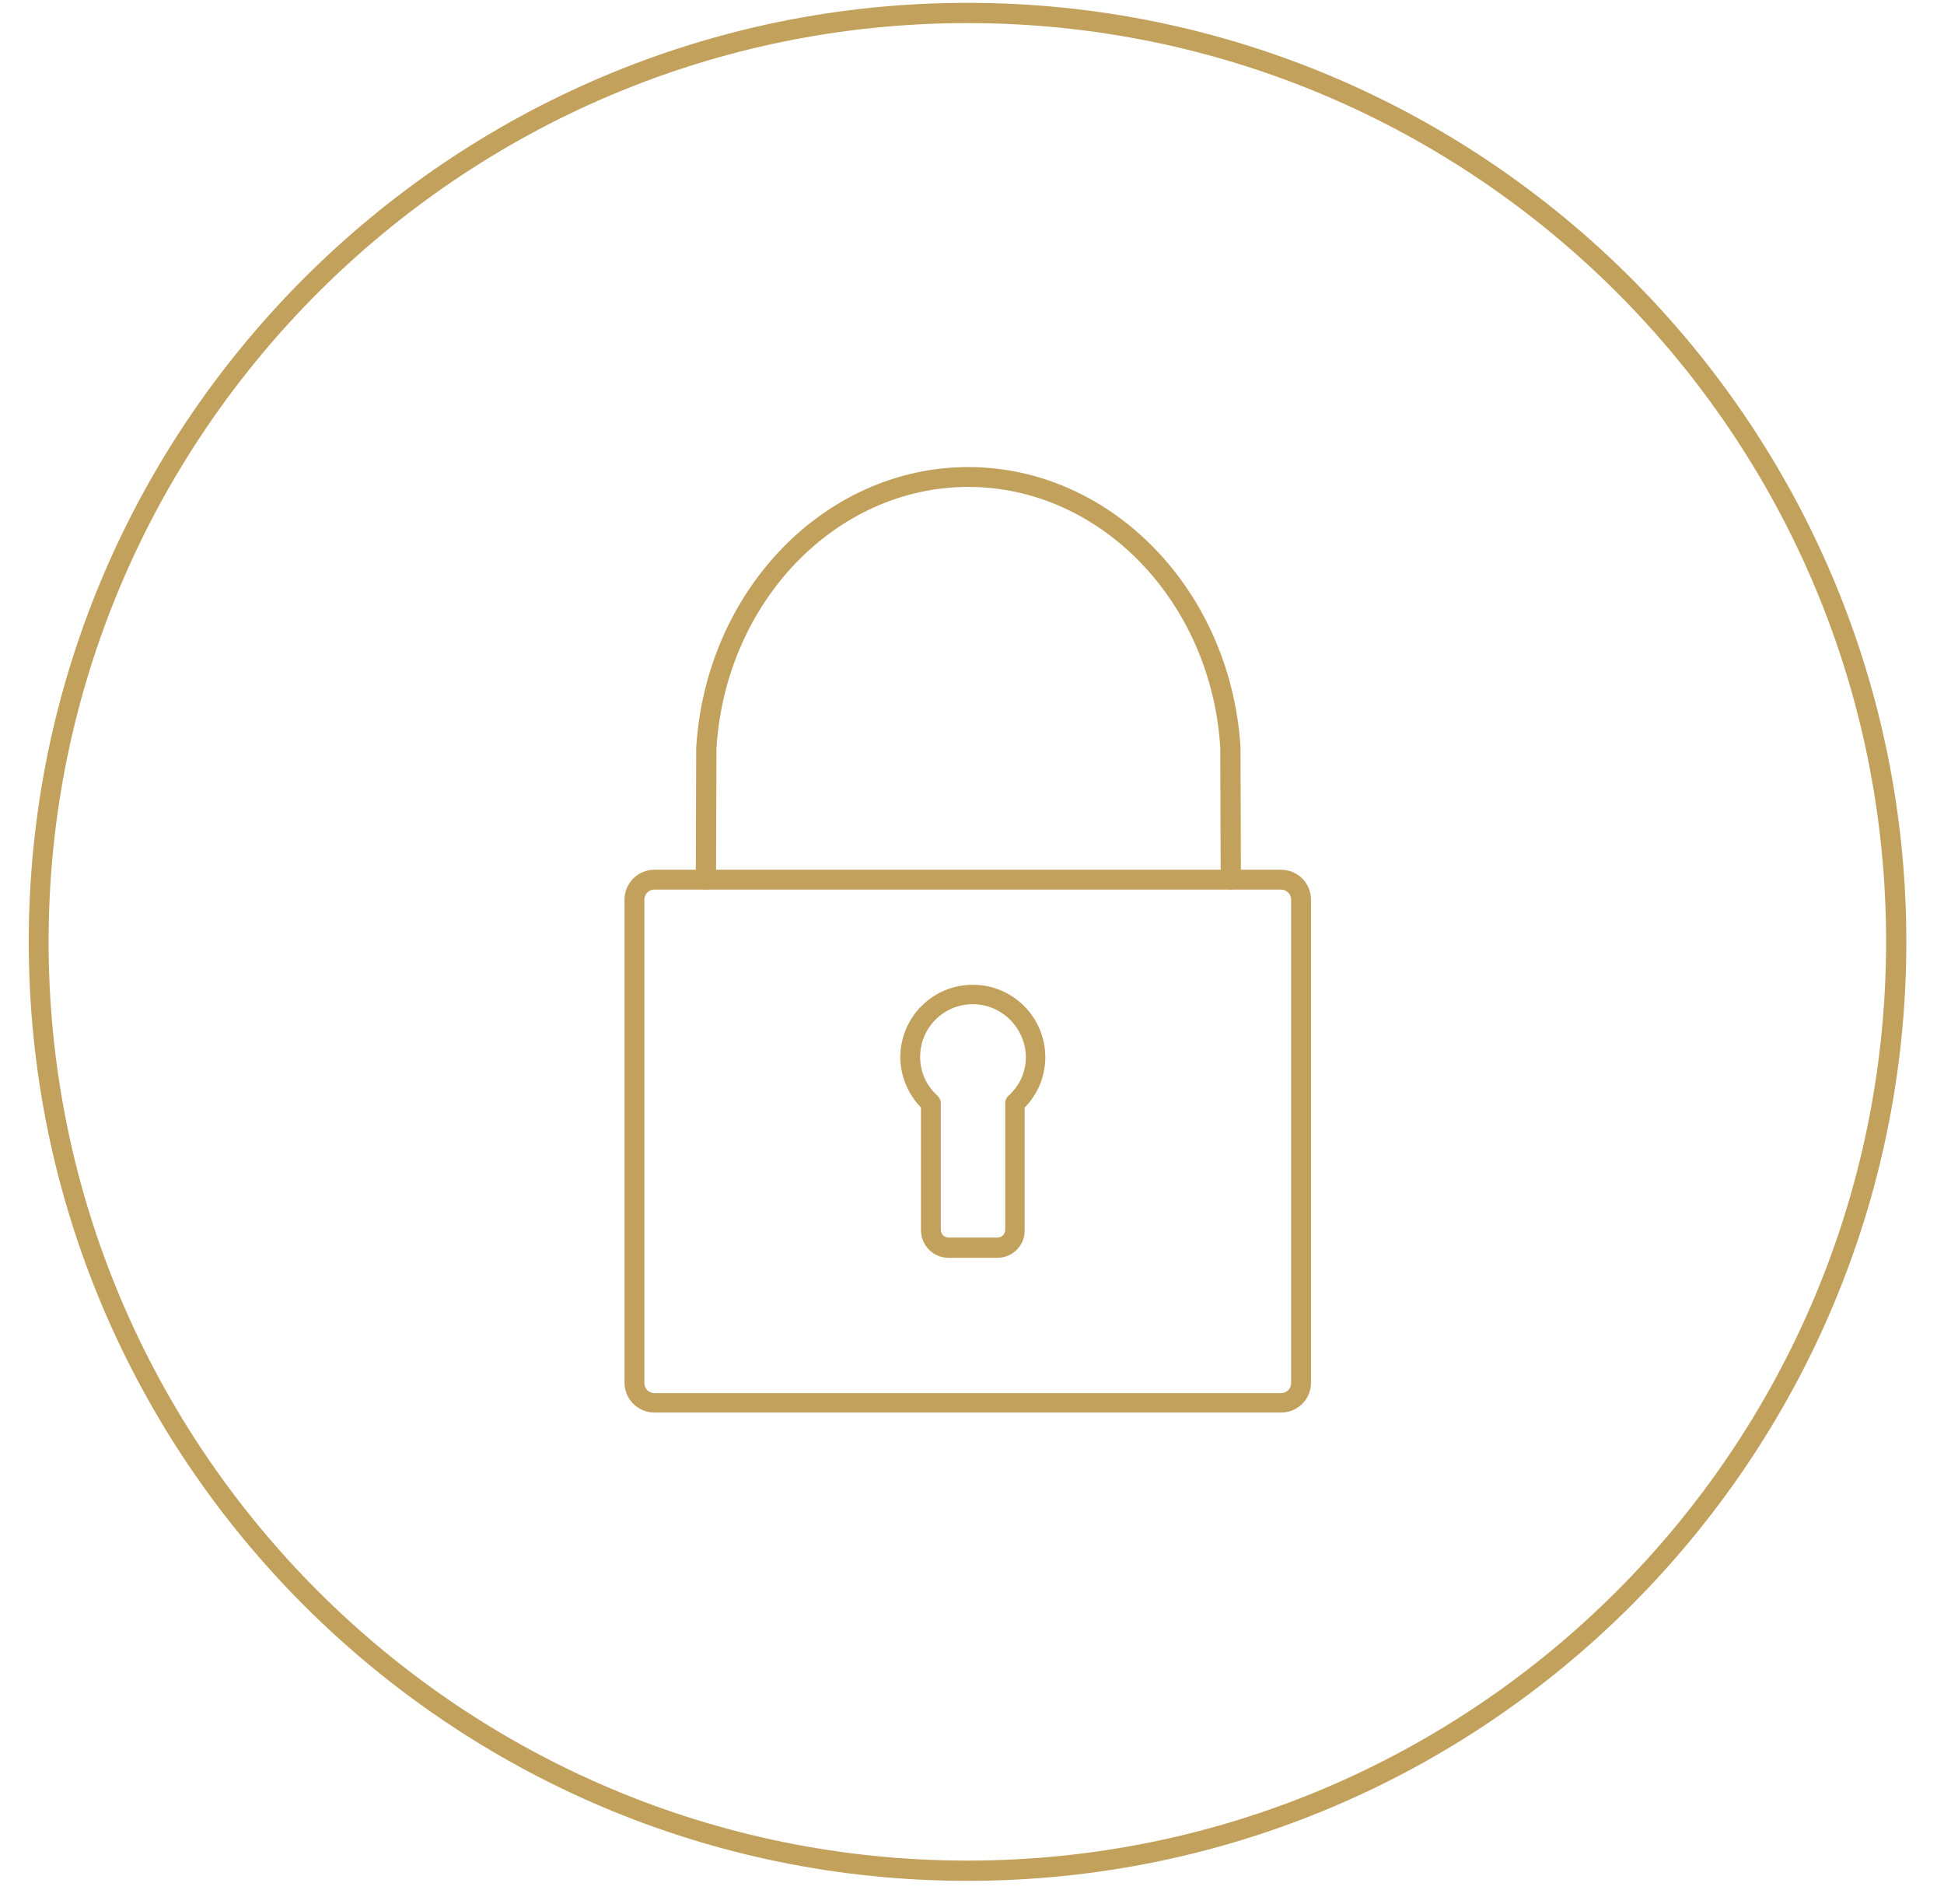
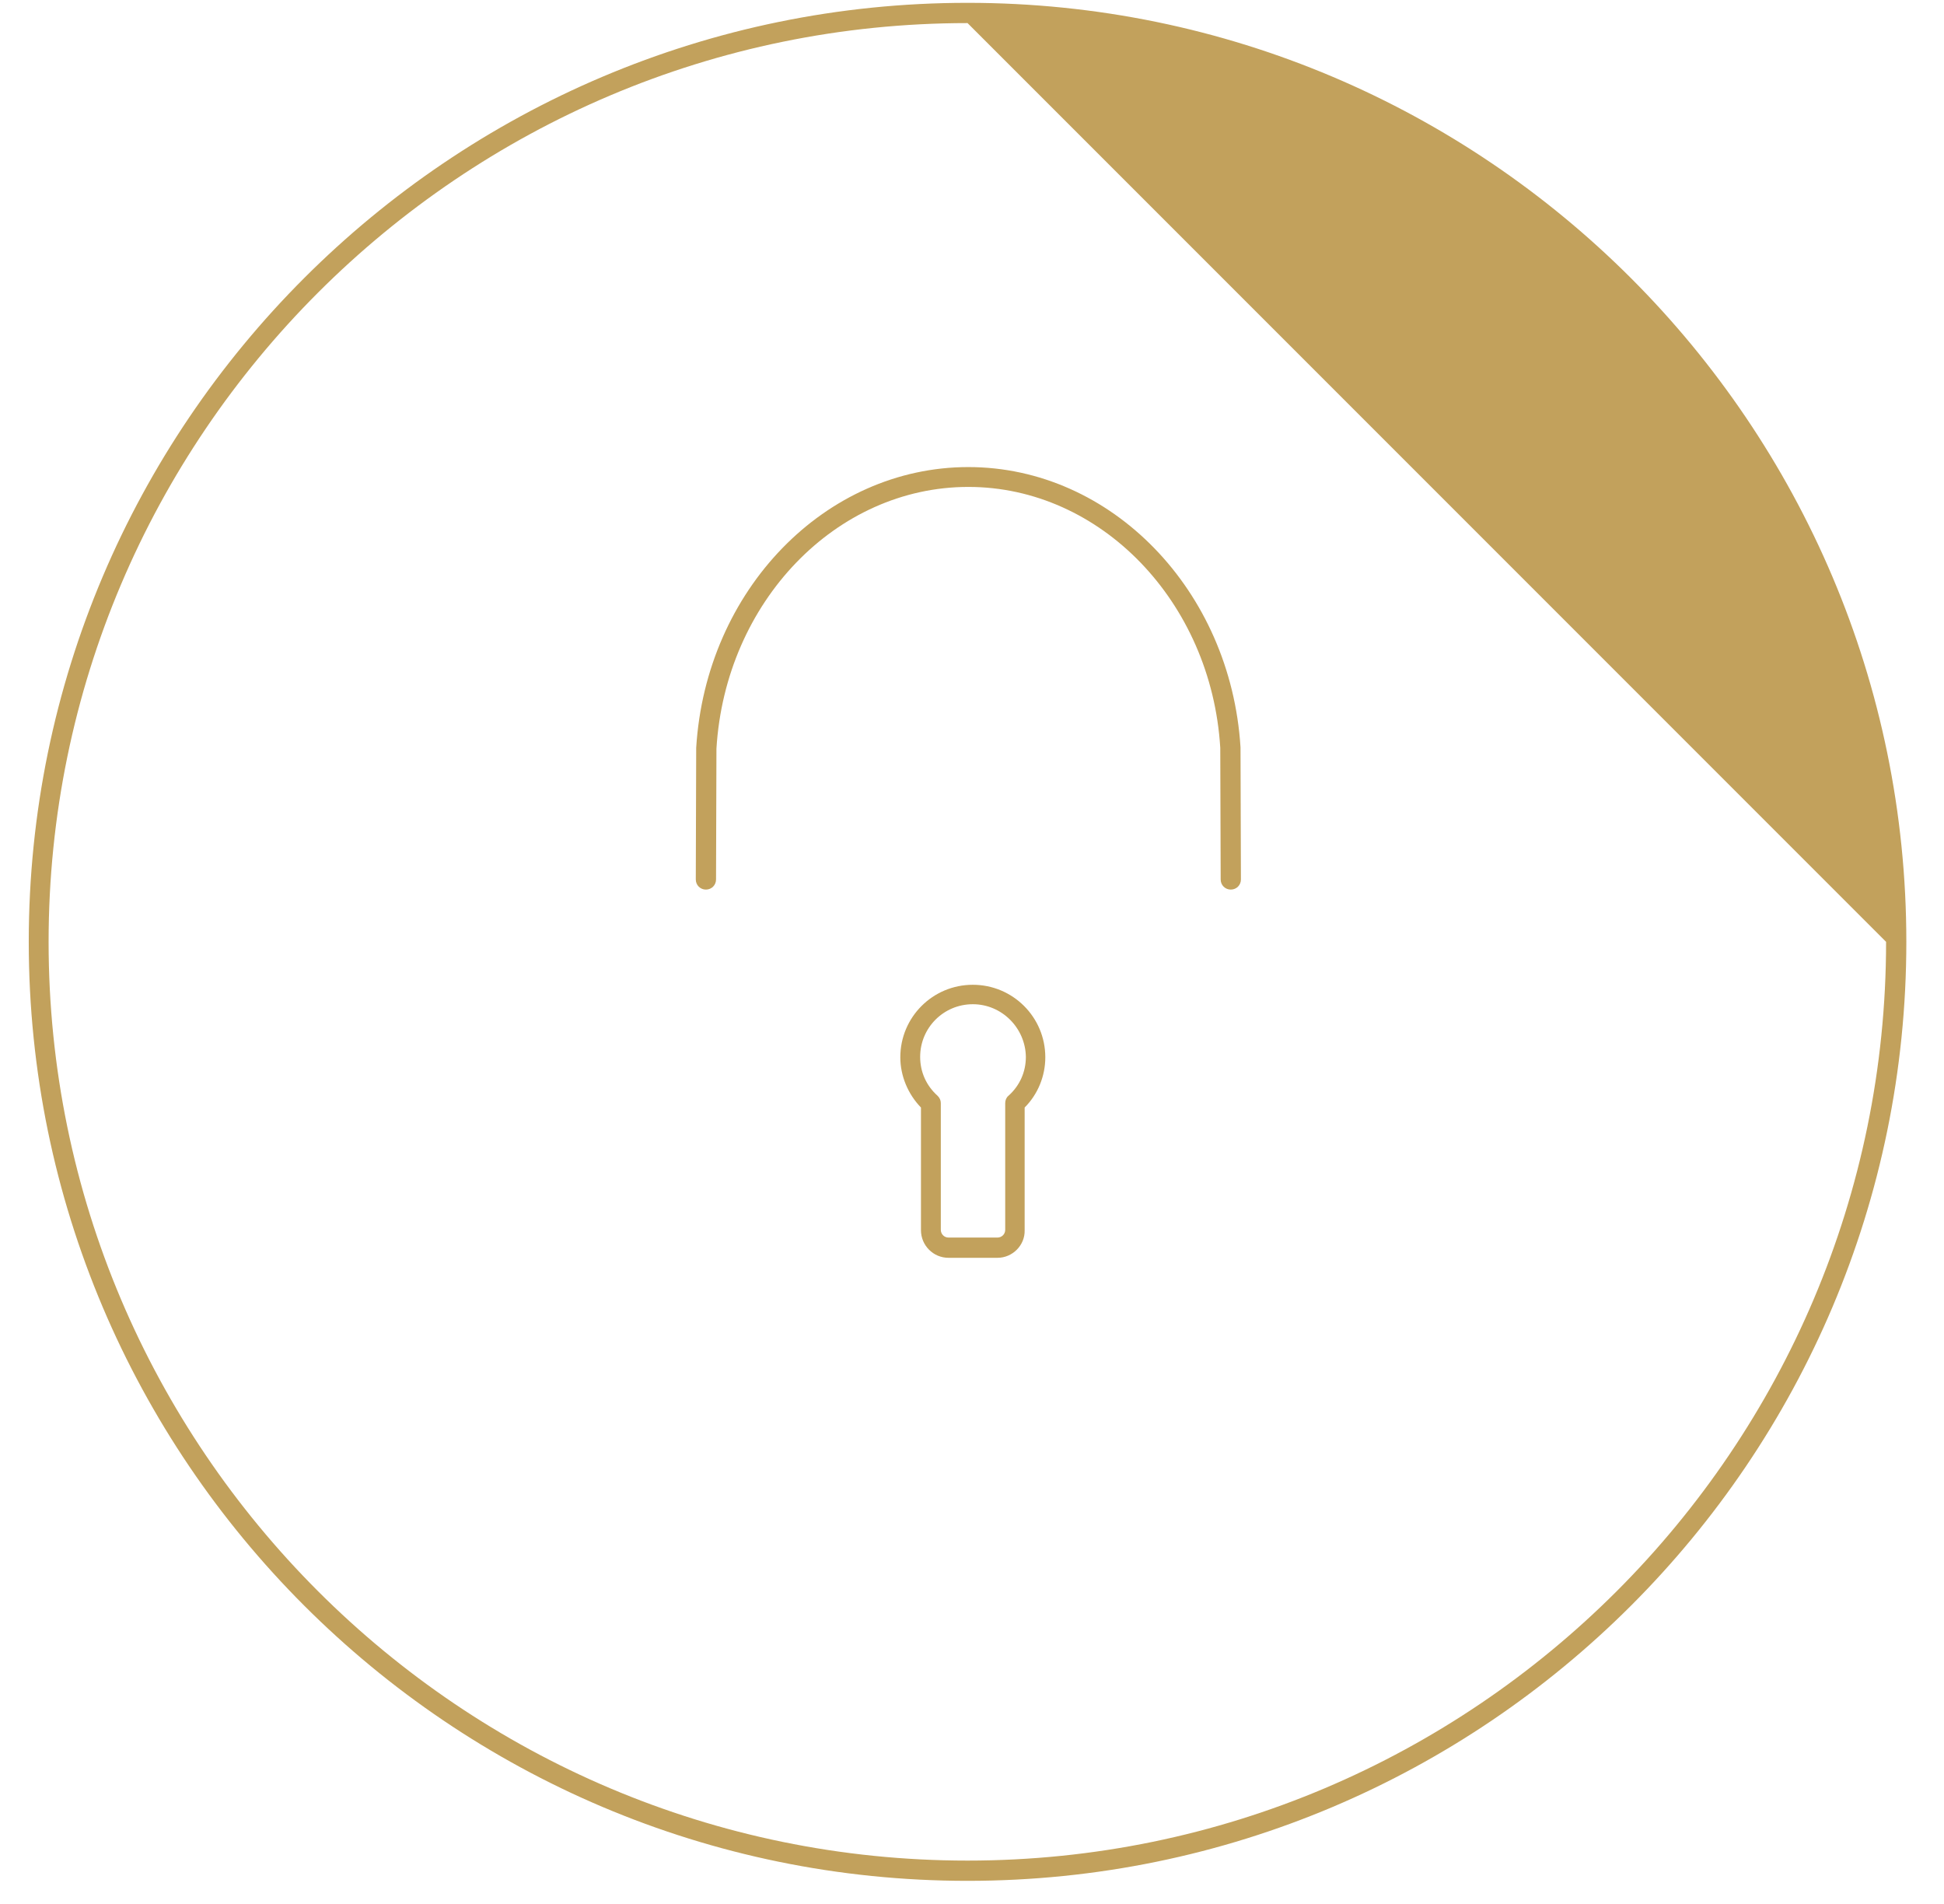
<svg xmlns="http://www.w3.org/2000/svg" width="48px" height="47px" viewBox="0 0 48 47" version="1.1">
  <title>security</title>
  <desc>Created with Sketch.</desc>
  <g id="Page-2" stroke="none" stroke-width="1" fill="none" fill-rule="evenodd">
    <g id="security" fill="#C2A15C" fill-rule="nonzero">
      <g id="Group">
        <path d="M24.02,24.79 C23.3,24.79 22.72,25.37 22.72,26.09 C22.72,26.46 22.87,26.8 23.15,27.05 C23.2,27.1 23.23,27.16 23.23,27.23 L23.23,30.36 C23.23,30.46 23.31,30.55 23.42,30.55 L24.63,30.55 C24.73,30.55 24.82,30.47 24.82,30.36 L24.82,27.23 C24.82,27.16 24.85,27.09 24.9,27.05 C25.18,26.8 25.33,26.46 25.33,26.09 C25.32,25.38 24.74,24.79 24.02,24.79 M24.63,31.05 L23.42,31.05 C23.04,31.05 22.74,30.74 22.74,30.37 L22.74,27.34 C22.42,27.01 22.23,26.56 22.23,26.1 C22.23,25.11 23.03,24.31 24.02,24.31 C25.01,24.31 25.81,25.11 25.81,26.1 C25.81,26.56 25.63,27.01 25.3,27.34 L25.3,30.37 C25.31,30.74 25,31.05 24.63,31.05" id="Shape" />
-         <path d="M23.89,0.57 C11.38,0.57 1.2,10.75 1.2,23.25 C1.2,35.76 11.38,45.93 23.89,45.93 C36.4,45.93 46.57,35.75 46.57,23.25 C46.58,10.75 36.4,0.57 23.89,0.57 M23.89,46.43 C11.11,46.43 0.71,36.03 0.71,23.25 C0.71,10.47 11.11,0.07 23.89,0.07 C36.67,0.07 47.07,10.47 47.07,23.25 C47.07,36.04 36.67,46.43 23.89,46.43" id="Shape" />
-         <path d="M16.16,21.96 C16.02,21.96 15.91,22.07 15.91,22.21 L15.91,34.14 C15.91,34.28 16.02,34.39 16.16,34.39 L31.63,34.39 C31.77,34.39 31.88,34.28 31.88,34.14 L31.88,22.21 C31.88,22.07 31.77,21.96 31.63,21.96 L16.16,21.96 Z M31.63,34.87 L16.16,34.87 C15.75,34.87 15.42,34.54 15.42,34.13 L15.42,22.21 C15.42,21.8 15.75,21.47 16.16,21.47 L31.63,21.47 C32.04,21.47 32.37,21.8 32.37,22.21 L32.37,34.14 C32.37,34.54 32.04,34.87 31.63,34.87 L31.63,34.87 Z" id="Shape" />
+         <path d="M23.89,0.57 C11.38,0.57 1.2,10.75 1.2,23.25 C1.2,35.76 11.38,45.93 23.89,45.93 C36.4,45.93 46.57,35.75 46.57,23.25 M23.89,46.43 C11.11,46.43 0.71,36.03 0.71,23.25 C0.71,10.47 11.11,0.07 23.89,0.07 C36.67,0.07 47.07,10.47 47.07,23.25 C47.07,36.04 36.67,46.43 23.89,46.43" id="Shape" />
        <path d="M30.39,21.96 C30.25,21.96 30.14,21.85 30.14,21.71 L30.13,18.46 C29.91,14.85 27.17,12.02 23.91,12.02 C20.64,12.02 17.91,14.86 17.69,18.48 L17.68,21.71 C17.68,21.85 17.57,21.96 17.43,21.96 C17.29,21.96 17.18,21.85 17.18,21.71 L17.19,18.46 C17.43,14.56 20.38,11.53 23.91,11.53 C27.44,11.53 30.39,14.57 30.63,18.45 L30.64,21.71 C30.64,21.85 30.53,21.96 30.39,21.96 Z" id="Path" />
      </g>
    </g>
  </g>
</svg>